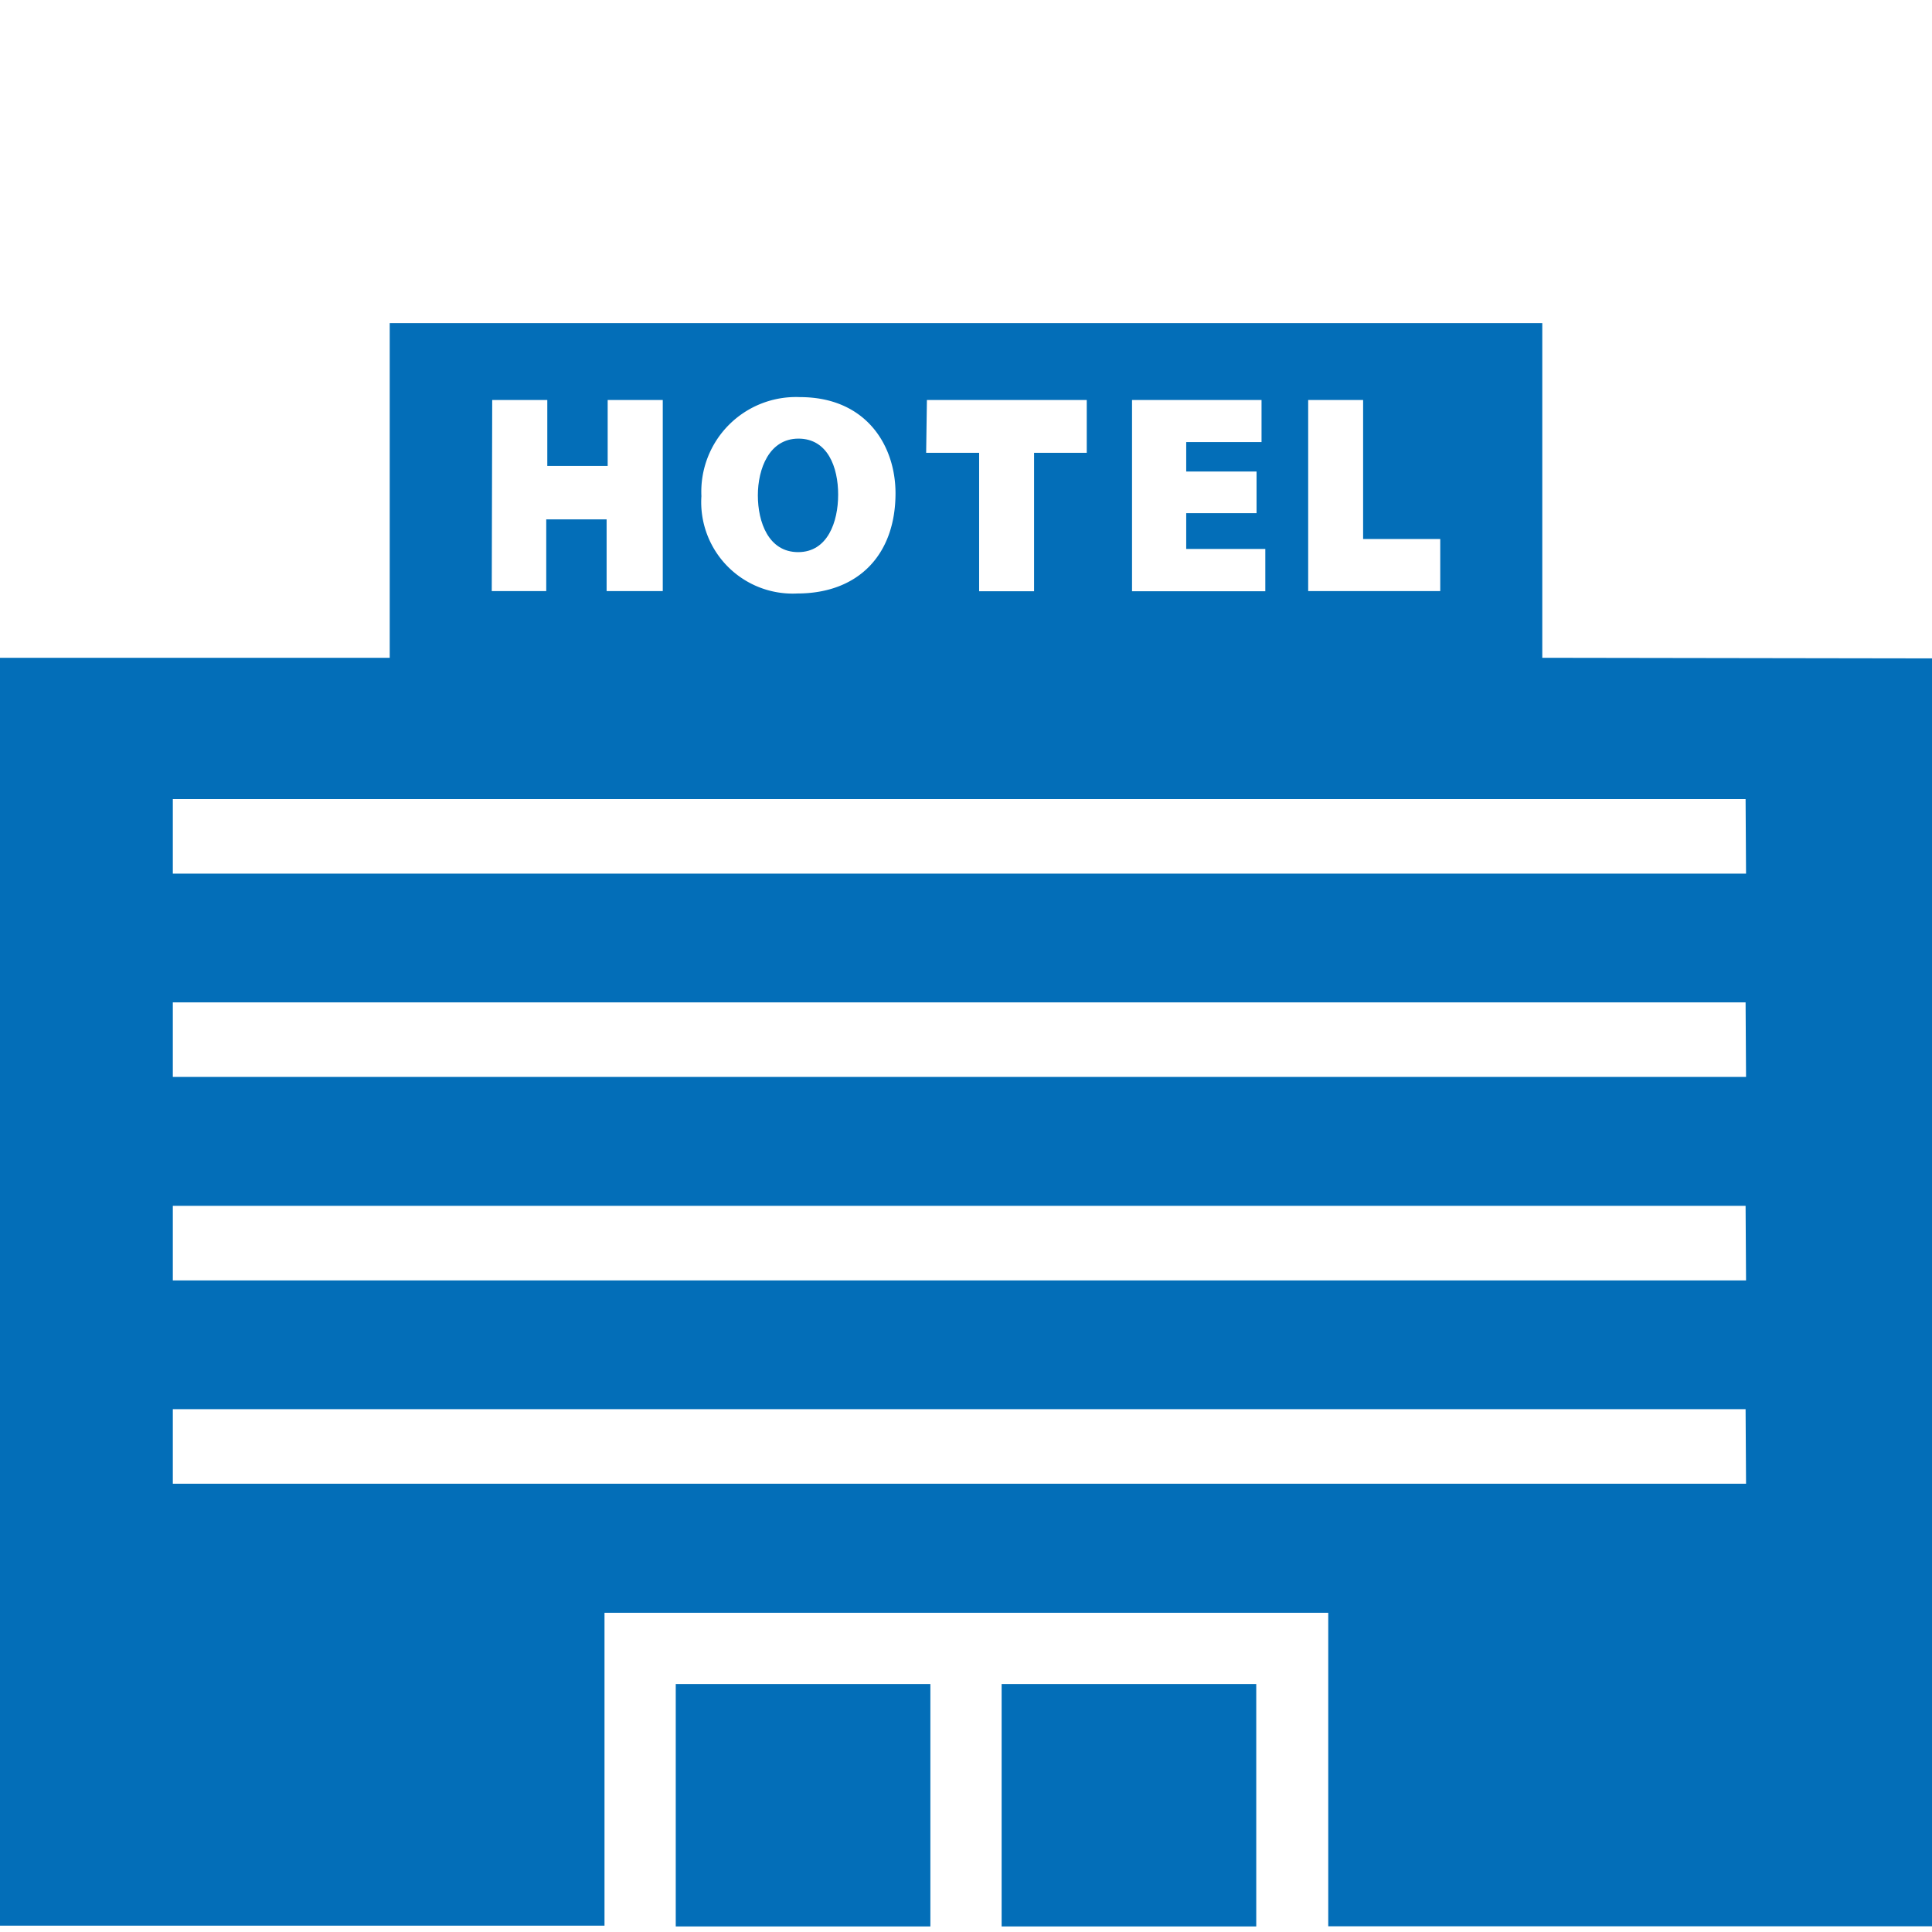
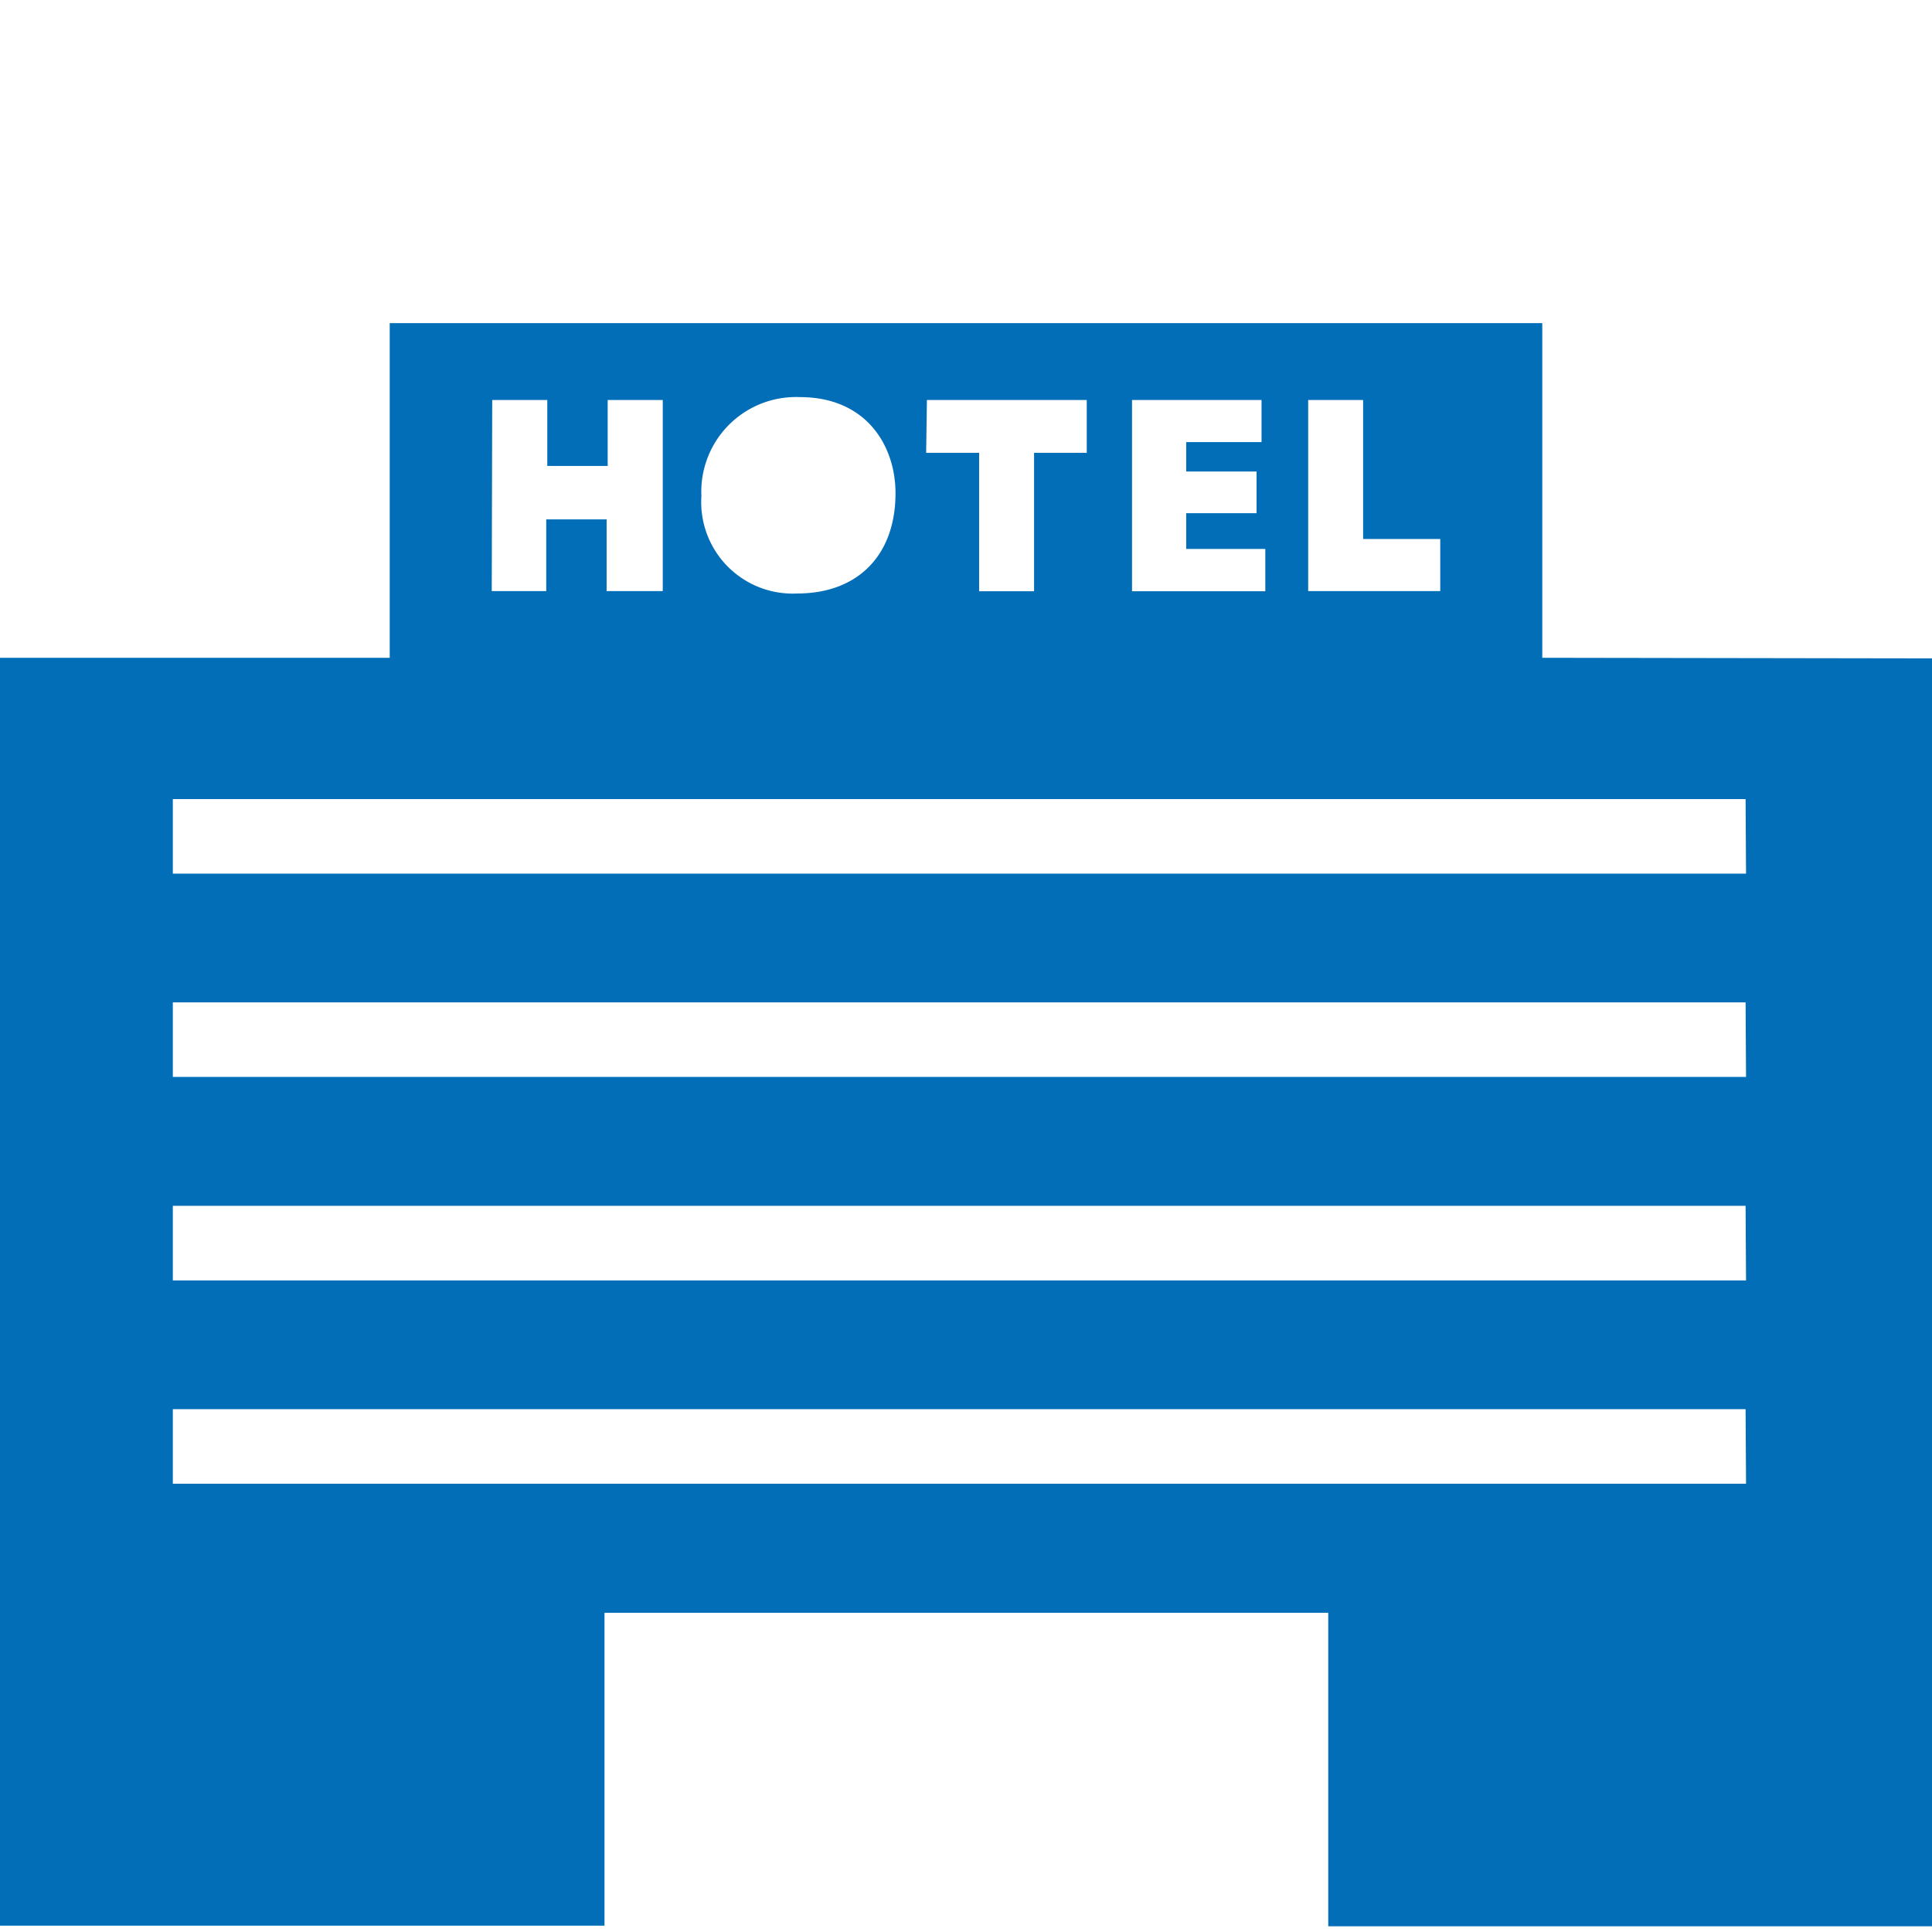
<svg xmlns="http://www.w3.org/2000/svg" id="レイヤー_1" data-name="レイヤー 1" width="128" height="128">
  <defs>
    <style>.cls-1{fill:#036eb8}</style>
  </defs>
-   <path class="cls-1" d="M44.77 111.57h16.87v16.06H44.77zm8.11-74.99c1.95 0 2.65-2 2.65-3.81s-.69-3.71-2.63-3.71-2.69 2-2.69 3.76.7 3.76 2.67 3.76zm13.48 74.99h16.87v16.06H66.36z" />
  <path class="cls-1" d="M102.18 43.58V21.41H25.82v22.17H0v84h40.05v-20.73H88v20.77h40v-84zM86.67 26.5h3.64v9.21h5.11v3.45h-8.75zM75 26.5h8.58v2.79h-4.99v1.95h4.66V34h-4.66v2.37h5.24v2.8H75zm-13.59 0H72V30h-3.49v9.17h-3.64V30h-3.51zM53 26.31c4.38 0 6.33 3.2 6.33 6.37 0 4.1-2.49 6.64-6.51 6.64a6.06 6.06 0 01-6.35-6.45A6.27 6.27 0 0153 26.31zm-20.39.19h3.65v4.37h4V26.5h3.65v12.66h-3.72v-4.75h-4v4.75h-3.61zm83.07 71.8H11.45v-4.94h104.2zm0-13.47H11.45v-4.94h104.2zm0-13.48H11.45v-4.94h104.2zm0-13.47H11.45v-4.94h104.2z" />
</svg>